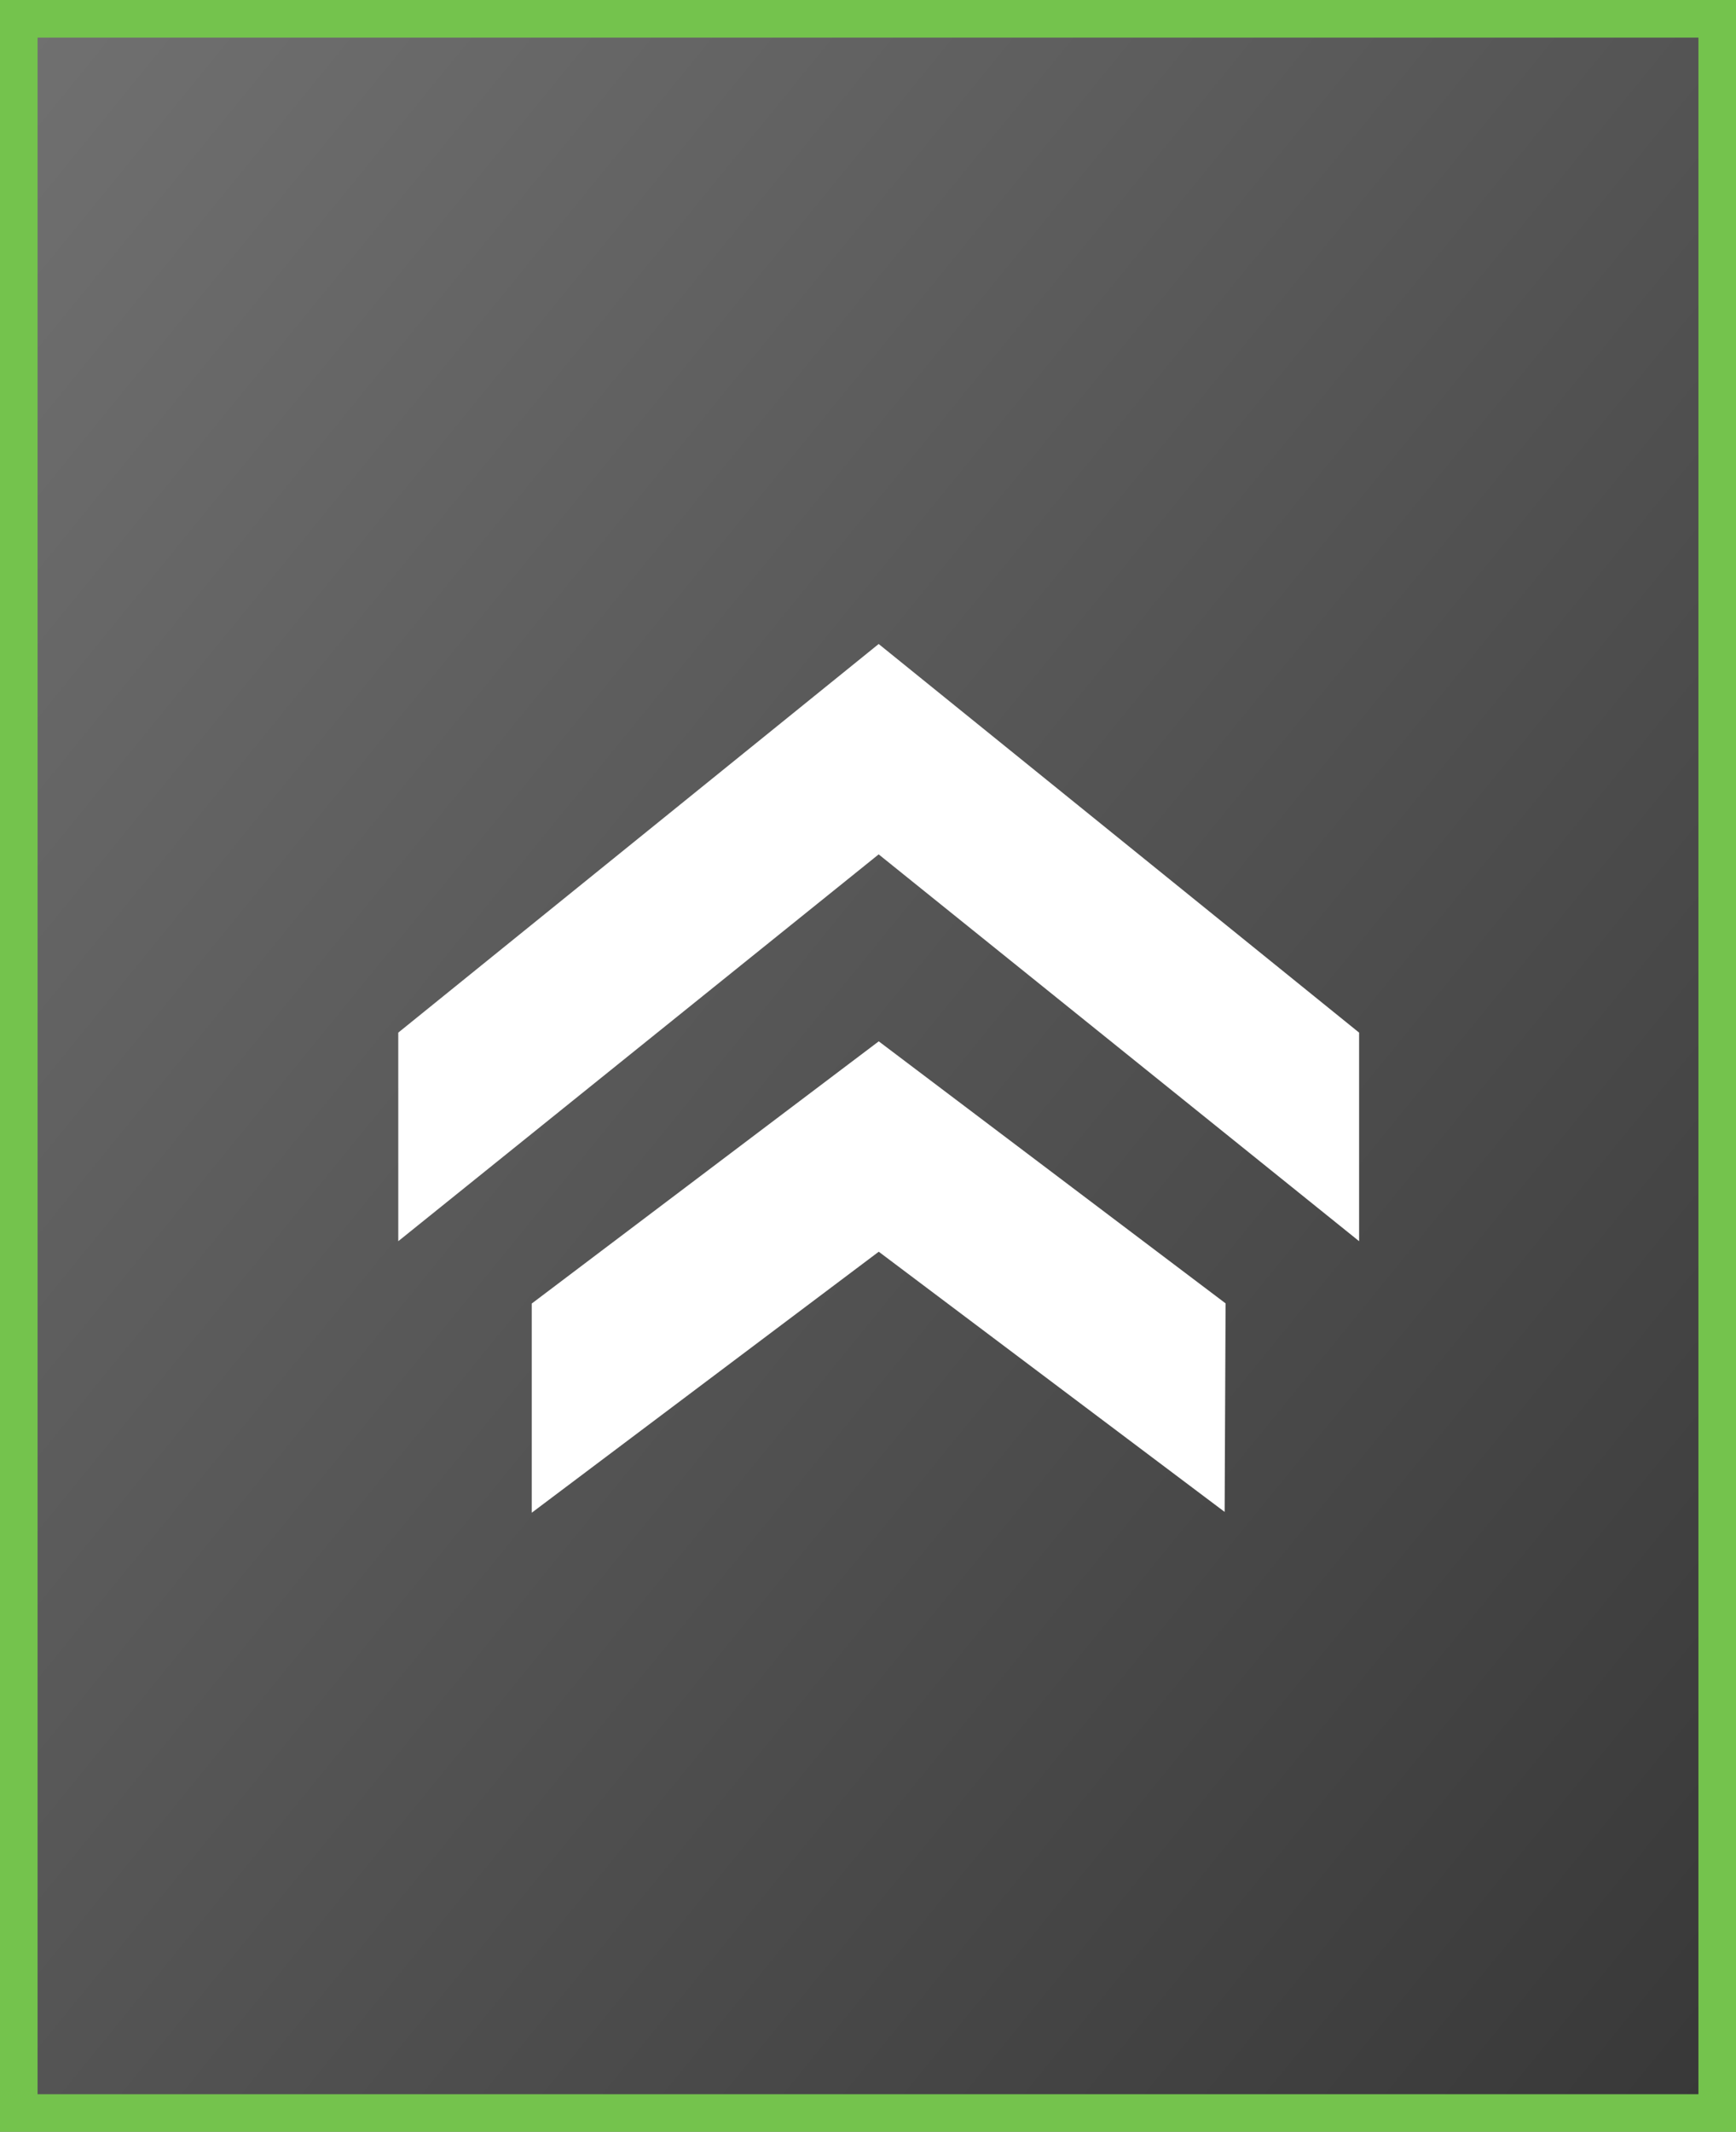
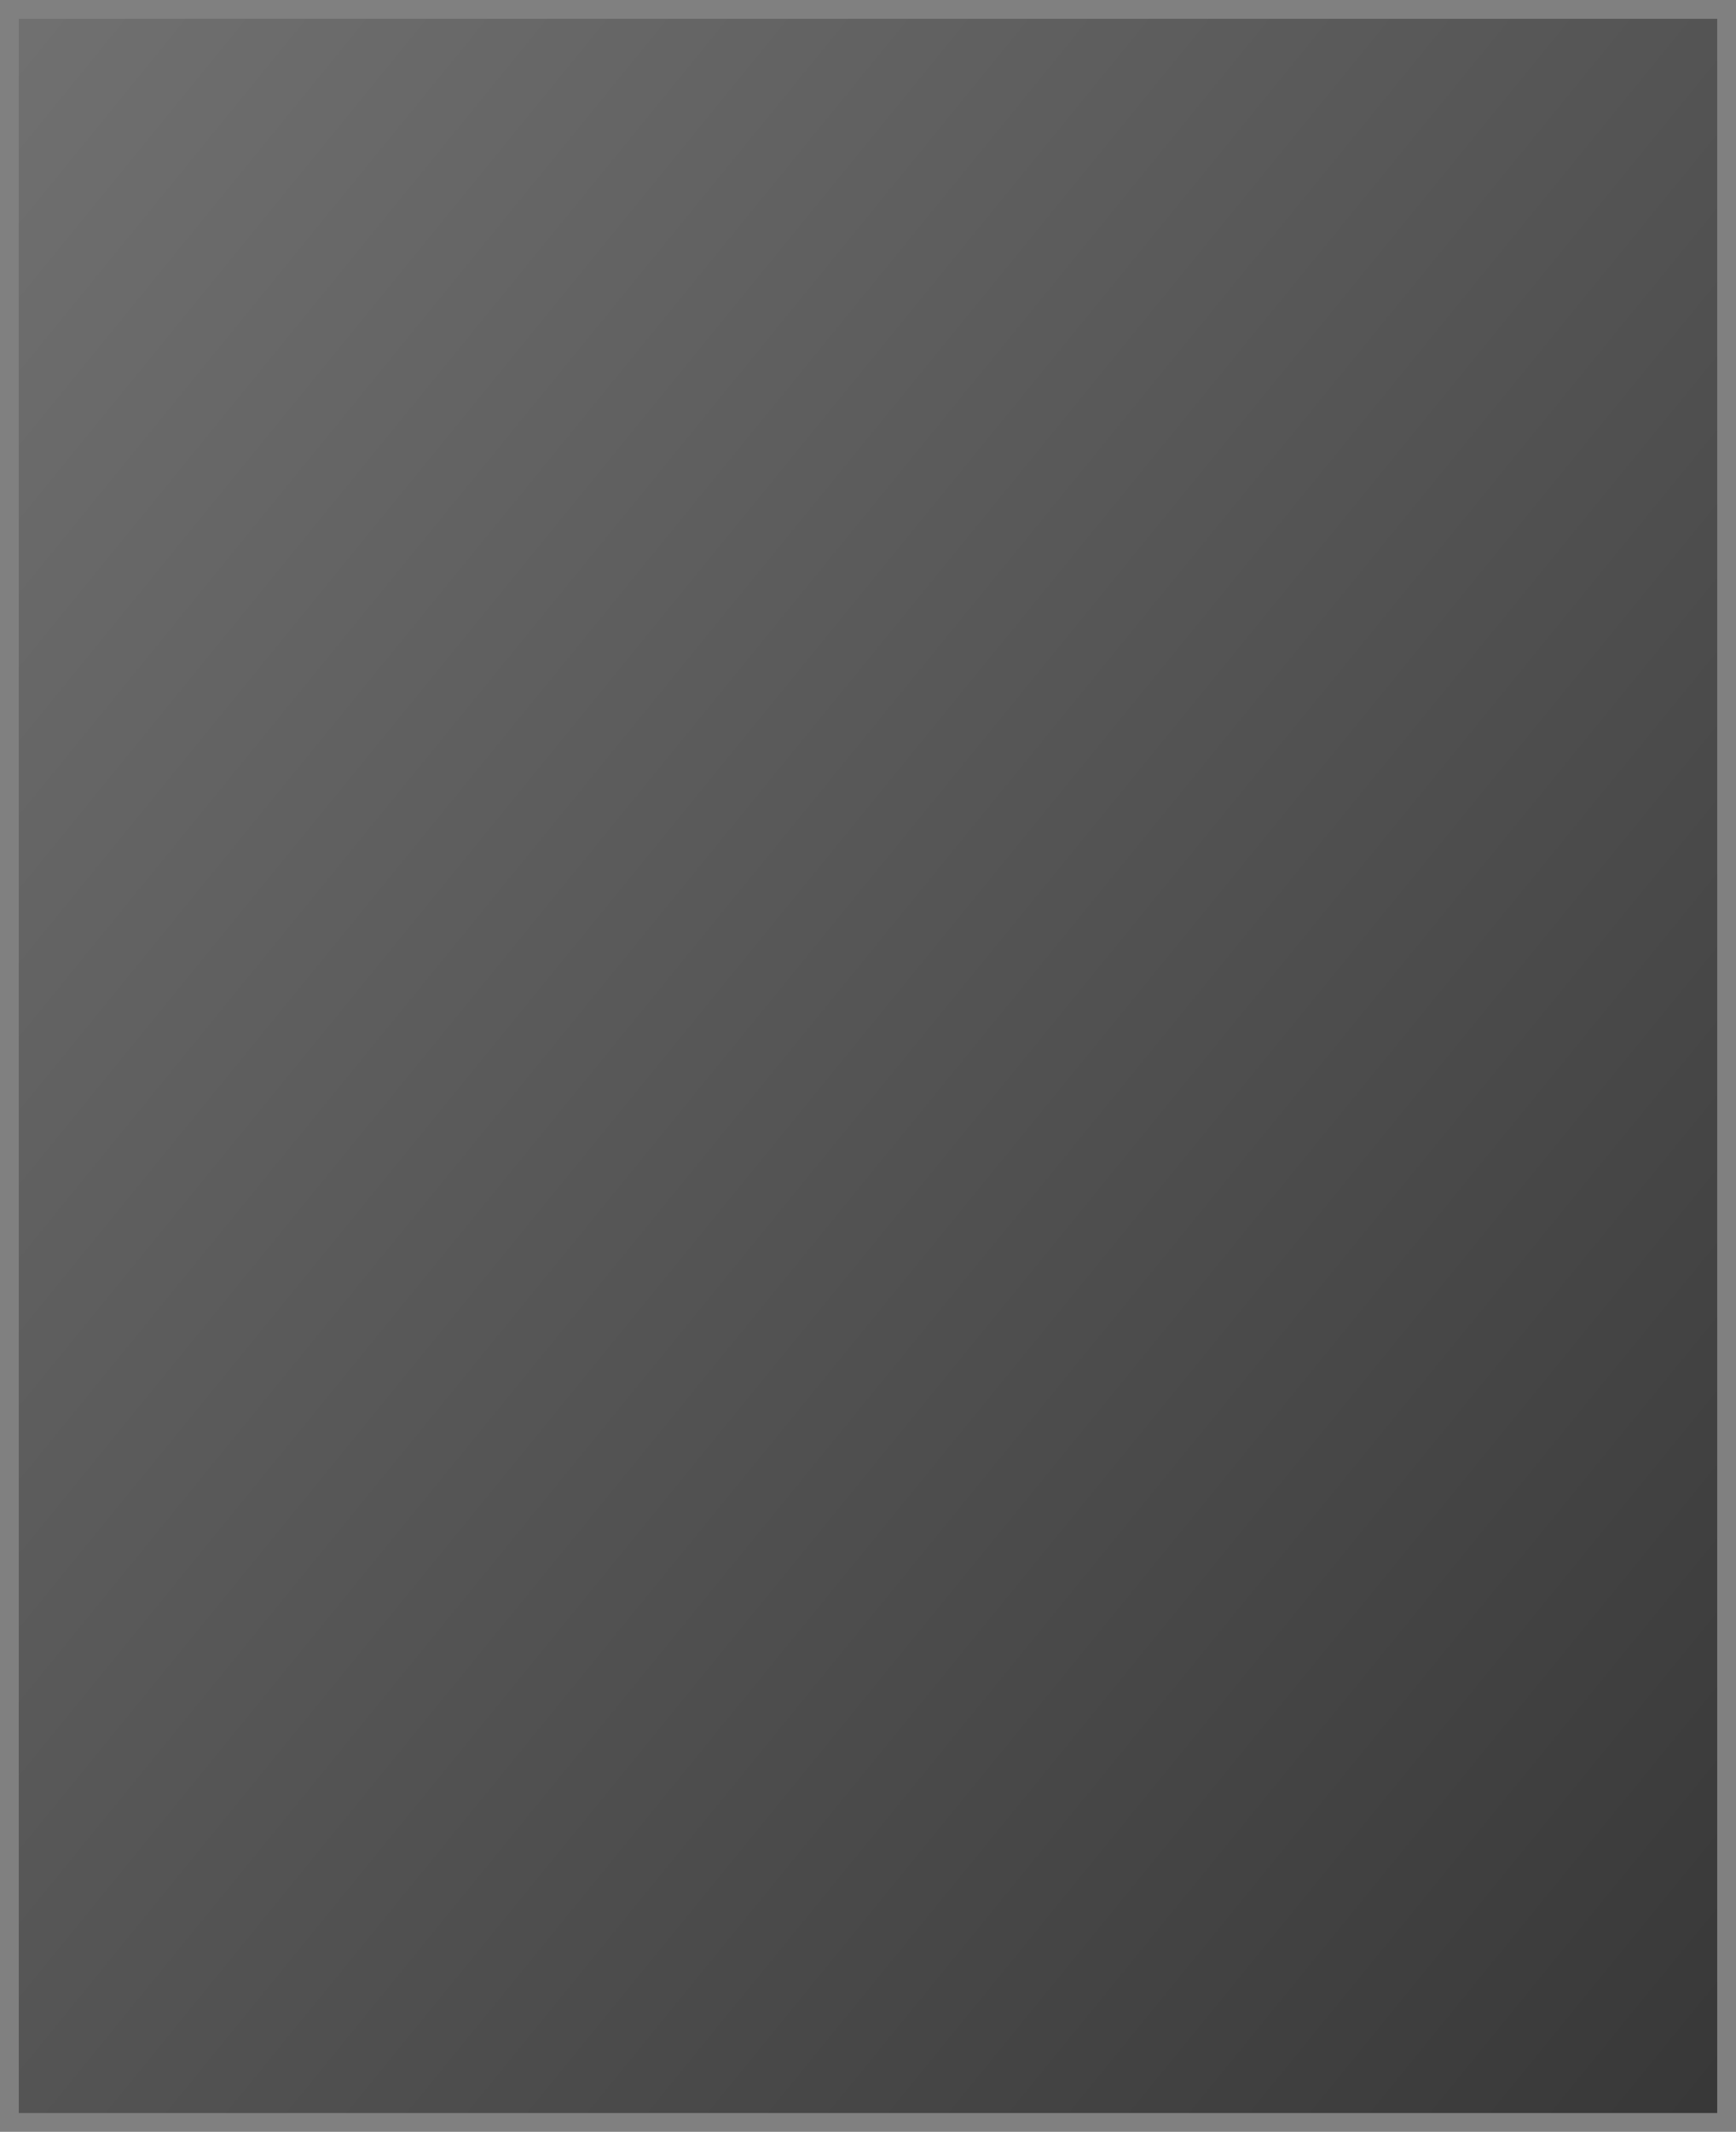
<svg xmlns="http://www.w3.org/2000/svg" width="46.204" height="56.715" viewBox="0 0 46.204 56.715">
  <rect x="0" y="0" width="46.204" height="56.715" fill="#808080" stroke="none" />
  <defs>
    <linearGradient id="linear-gradient" x1="1" x2="0" y2="1" gradientUnits="objectBoundingBox">
      <stop offset="0" stop-color="#707070" />
      <stop offset="1" stop-color="#383838" />
    </linearGradient>
  </defs>
  <g id="Secondary-Nav-MobileDropdown" transform="translate(46.204 56.715) rotate(180)">
    <g id="Path_422" data-name="Path 422" transform="translate(46.204 0) rotate(90)" fill="url(#linear-gradient)">
-       <path d="M 56.215 45.704 L 0.5 45.704 L 0.5 9.626 L 0.5 0.5 L 44.029 0.5 L 56.215 0.5 L 56.215 36.035 L 56.215 45.704 Z" stroke="none" />
-       <path d="M 1 1 L 1 9.626 L 1 45.204 L 55.715 45.204 L 55.715 36.035 L 55.715 1 L 44.029 1 L 1 1 M 0 0 L 44.029 0 L 56.715 0 L 56.715 36.035 L 56.715 46.204 L 0 46.204 L 0 9.626 L 0 0 Z" stroke="none" fill="#74c34d" />
+       <path d="M 56.215 45.704 L 0.5 45.704 L 0.5 0.5 L 44.029 0.5 L 56.215 0.5 L 56.215 36.035 L 56.215 45.704 Z" stroke="none" />
    </g>
    <g id="Group_237" data-name="Group 237" transform="translate(35.604 16.47) rotate(90)">
-       <path id="Path_105" data-name="Path 105" d="M0,25.573,10.291,12.786,0,0H5.549L15.888,12.786,5.549,25.573Z" transform="translate(7.224)" fill="#fff" />
-       <path id="Path_106" data-name="Path 106" d="M.022,18.442,6.944,9.236,0,0H5.565l6.976,9.236L5.57,18.467Z" transform="translate(0 3.552)" fill="#fff" />
-     </g>
+       </g>
  </g>
</svg>